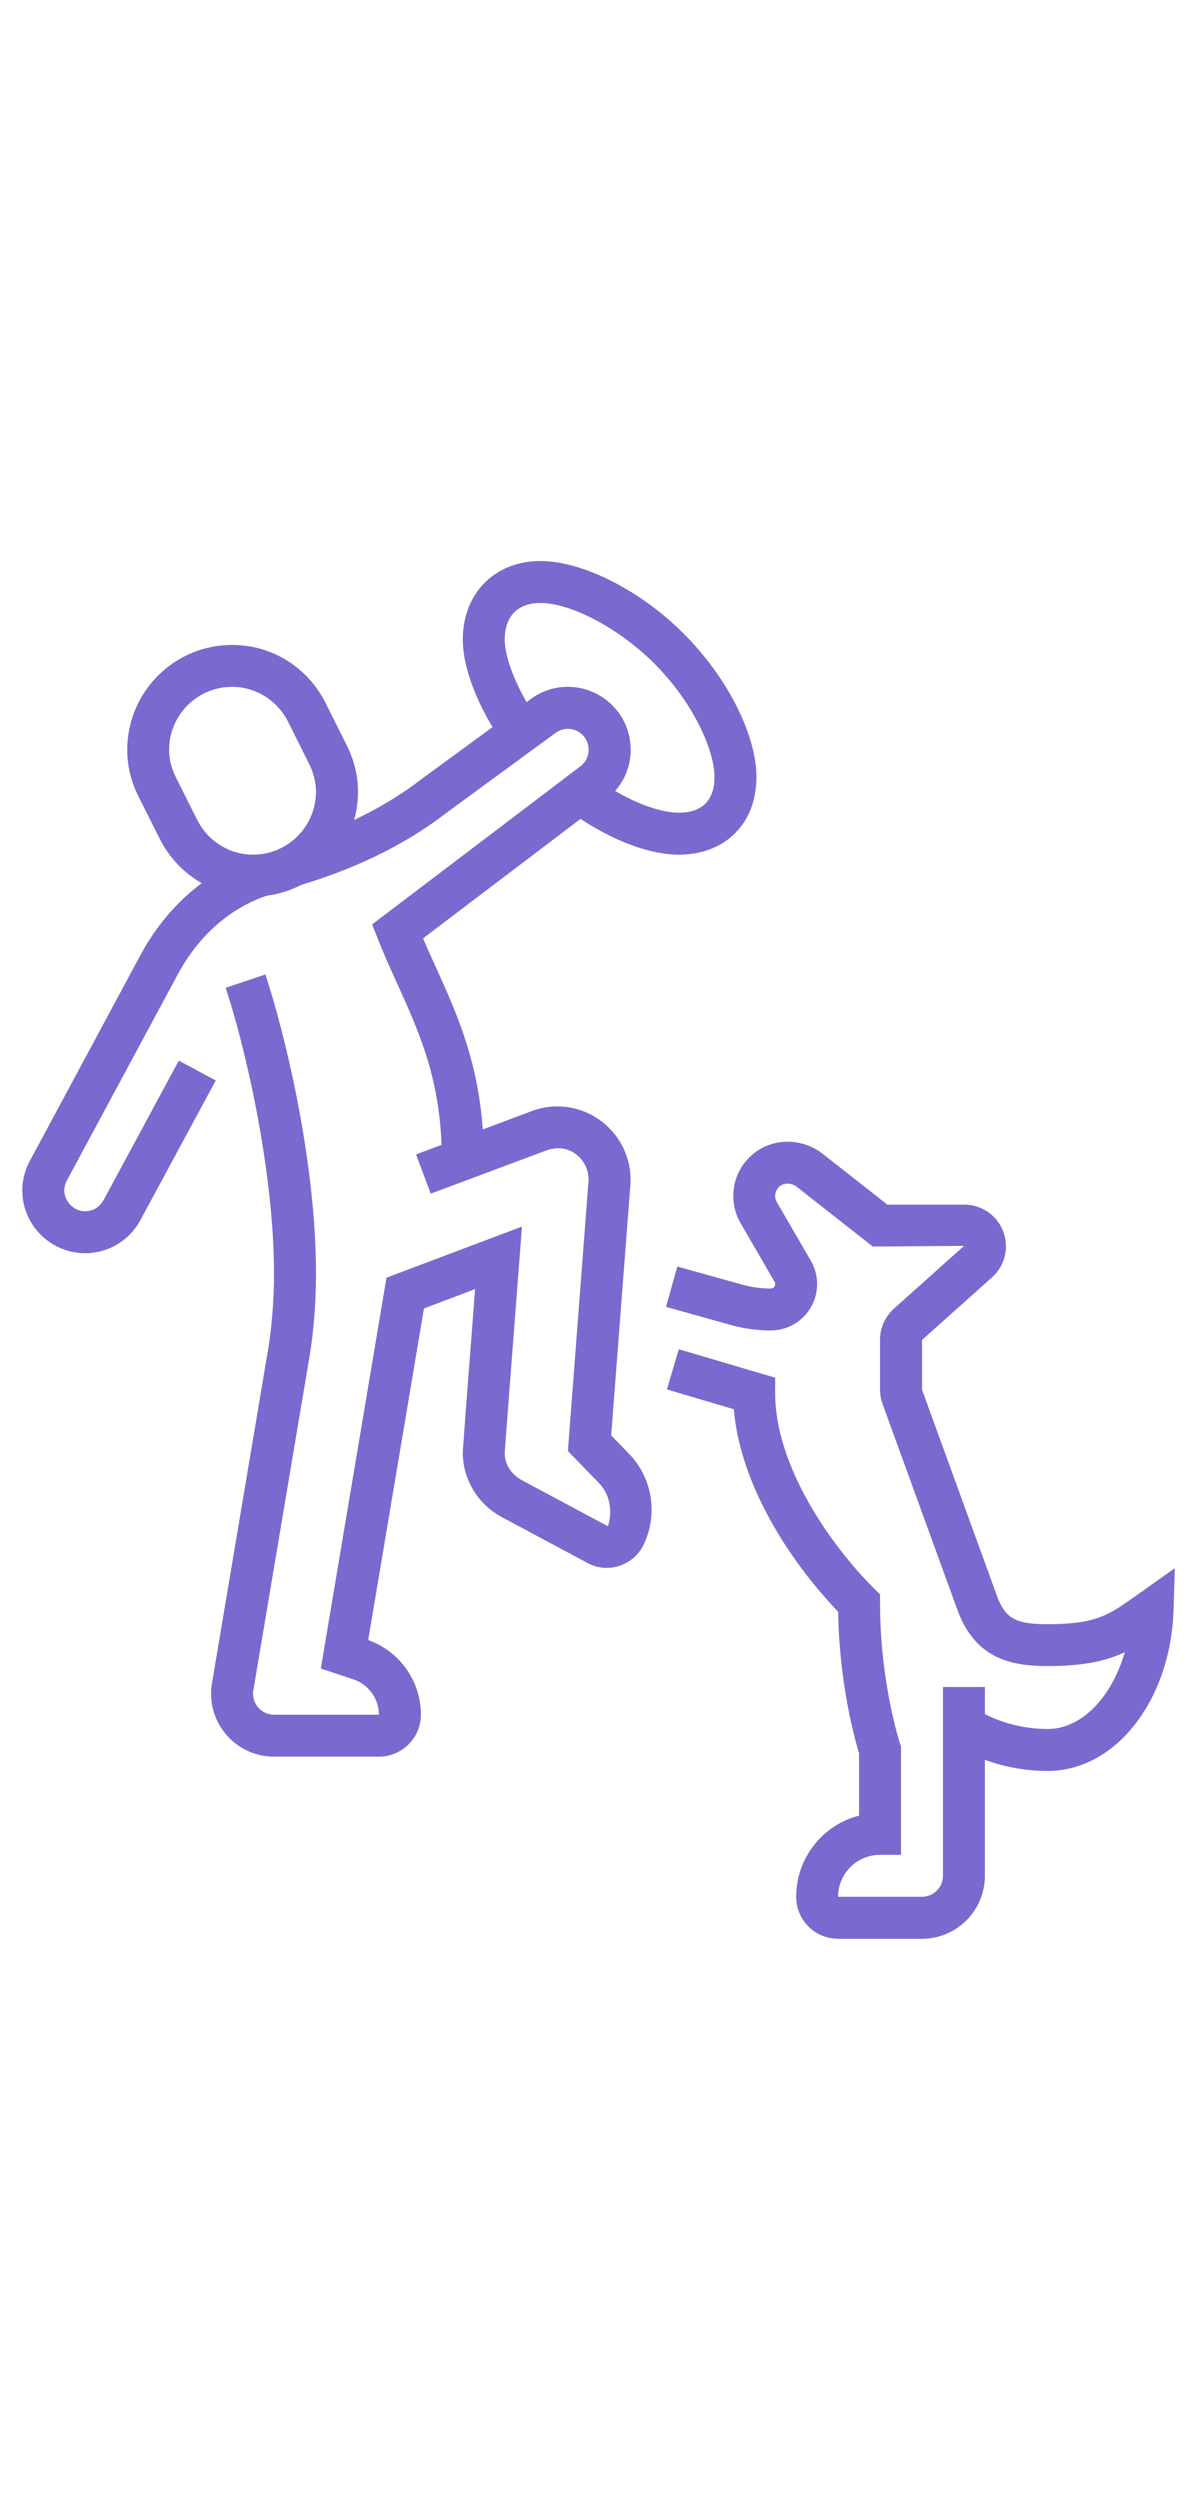
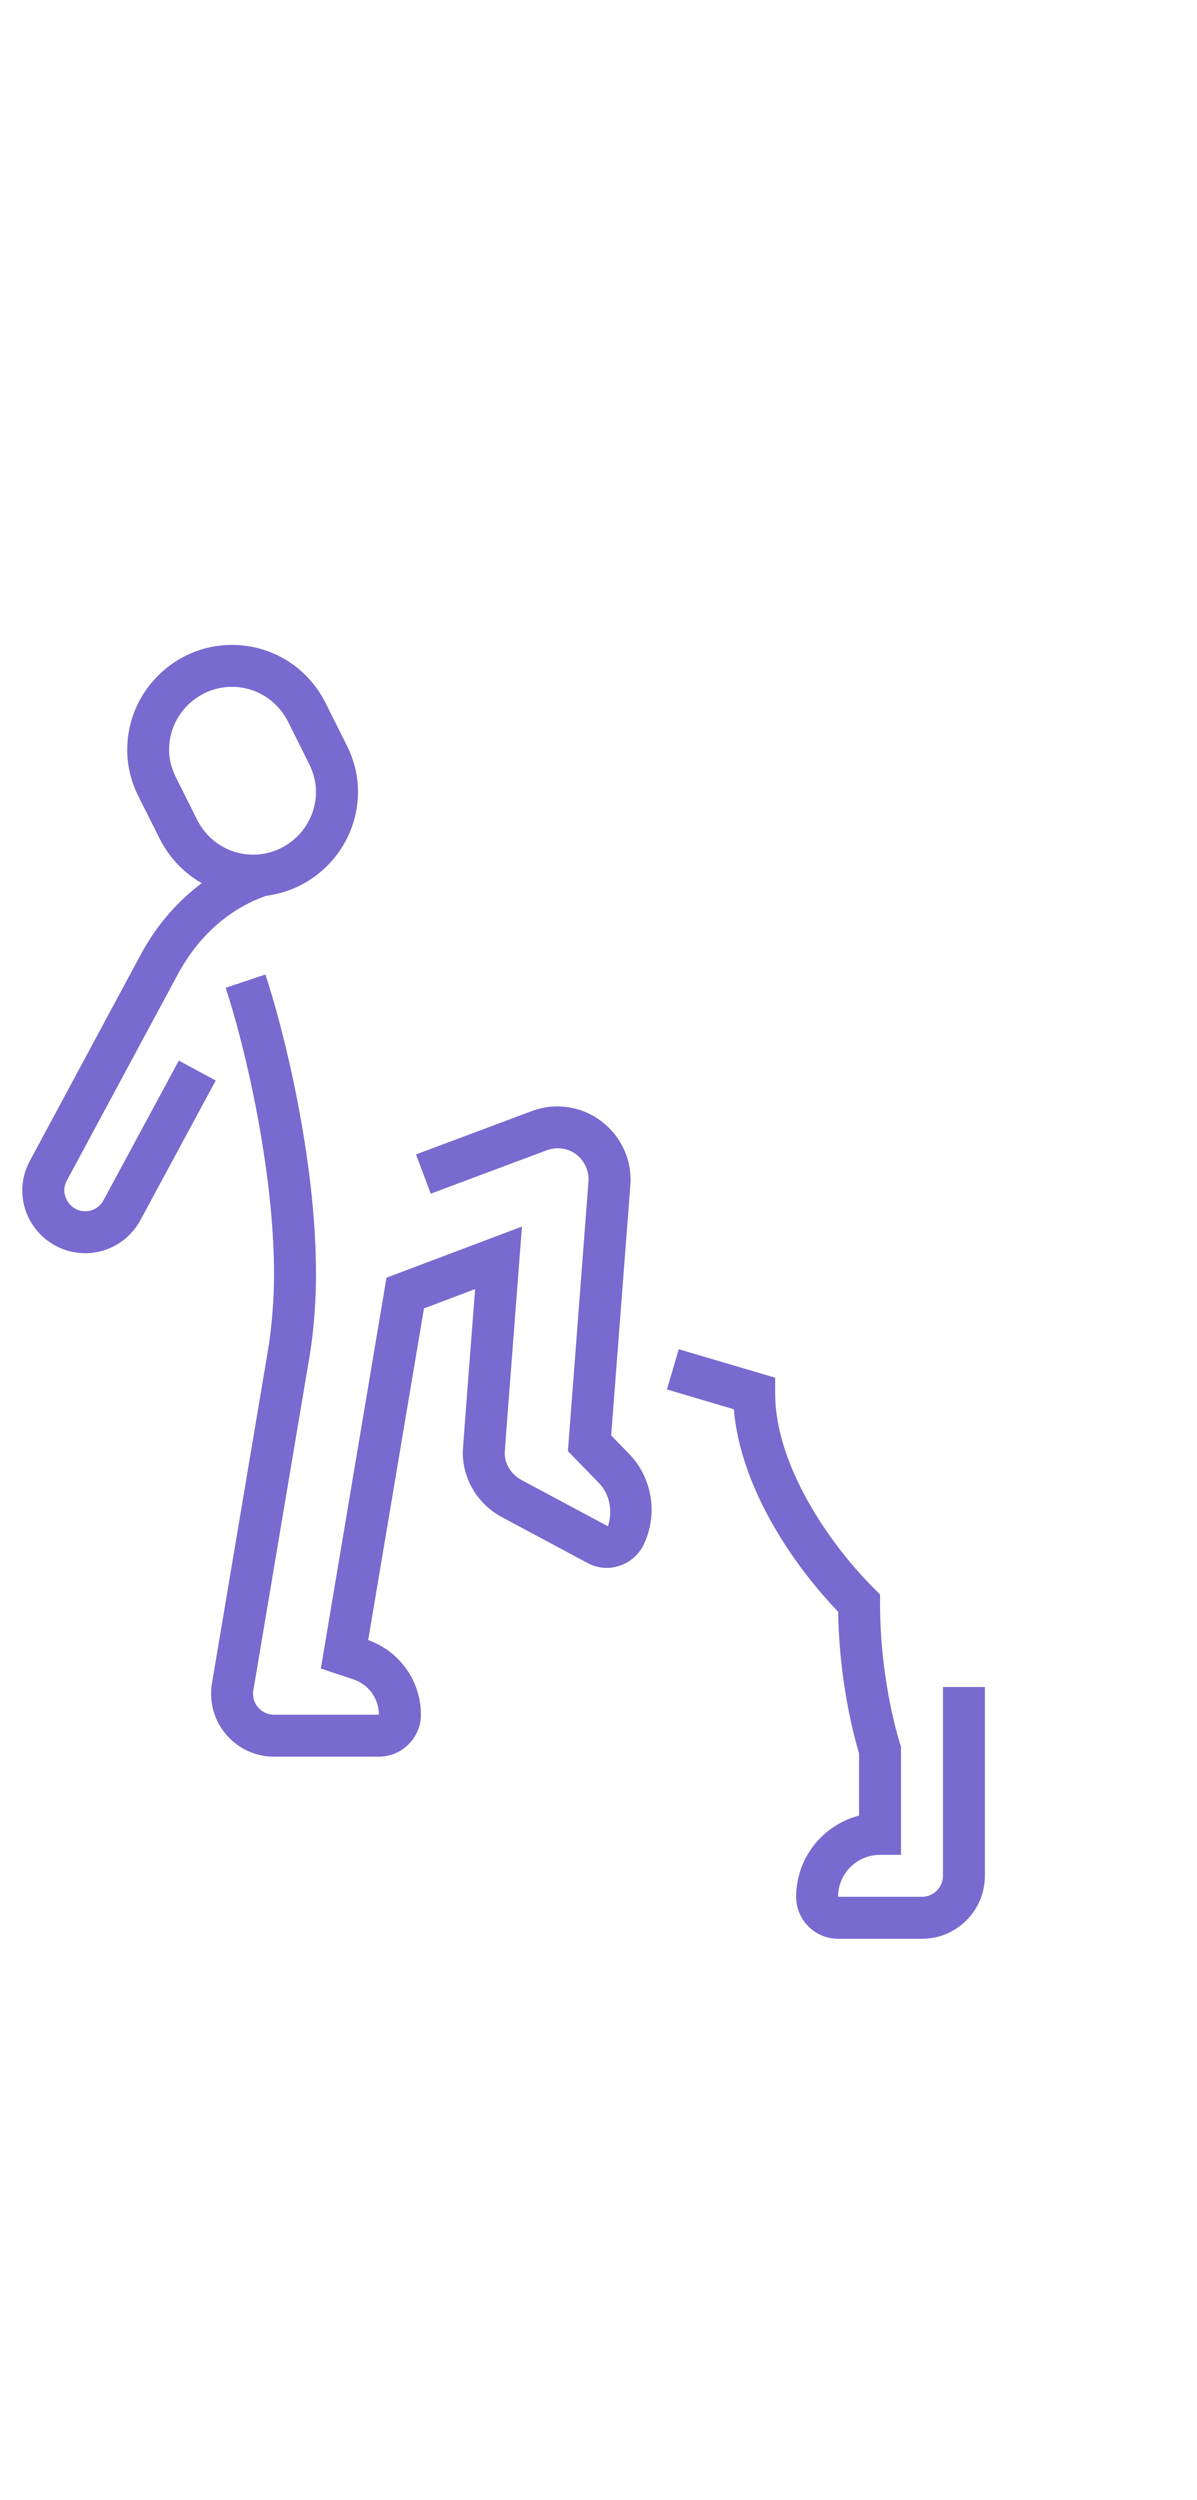
<svg xmlns="http://www.w3.org/2000/svg" version="1.1" id="Calque_1" x="0px" y="0px" width="34px" height="71px" viewBox="0 0 34 71" enable-background="new 0 0 34 71" xml:space="preserve">
  <g>
    <path fill="#786ACF" d="M10.762,49.893H7.783c-0.986,0-1.787-0.802-1.787-1.787c0-0.091,0.004-0.18,0.02-0.268l1.598-9.5   c0.105-0.63,0.17-1.433,0.17-2.148c0-2.94-0.822-6.477-1.375-8.134l1.129-0.378c0.498,1.491,1.438,5.189,1.438,8.512   c0,0.789-0.066,1.645-0.186,2.347L7.191,48.04c-0.006,0.023-0.004,0.044-0.004,0.066c0,0.328,0.268,0.596,0.596,0.596h2.979   c0-0.456-0.291-0.859-0.723-1.004L9.113,47.39l1.865-11.101l3.848-1.452l-0.092,1.2c-0.338,4.383-0.395,5.163-0.398,5.238   c0,0.297,0.178,0.595,0.465,0.754l2.467,1.321c0.139-0.421,0.057-0.916-0.262-1.235l-0.875-0.901l0.588-7.706   c0-0.593-0.564-1.07-1.201-0.833l-3.283,1.228l-0.418-1.115l3.283-1.229c0.24-0.09,0.482-0.135,0.727-0.135   c1.148,0,2.084,0.936,2.084,2.085c0,0.049-0.006,0.151-0.006,0.151l-0.545,7.108l0.496,0.512c0.662,0.667,0.842,1.7,0.438,2.568   c-0.135,0.293-0.377,0.512-0.678,0.617C17.32,44.571,17,44.55,16.719,44.409l-2.49-1.333c-0.672-0.375-1.084-1.07-1.084-1.821   c0-0.042,0-0.099,0.35-4.642l-1.453,0.55l-1.584,9.419c0.896,0.318,1.498,1.165,1.498,2.12   C11.955,49.358,11.418,49.893,10.762,49.893z" />
    <path fill="#786ACF" d="M2.422,35.594c-0.986,0-1.789-0.802-1.789-1.787c0-0.291,0.074-0.574,0.219-0.843l3.141-5.844   c0.738-1.371,1.893-2.376,3.254-2.829l0.375,1.132c-1.086,0.361-1.977,1.144-2.578,2.262L1.9,33.528   c-0.049,0.093-0.074,0.188-0.074,0.279c0,0.288,0.238,0.596,0.596,0.596c0.215,0,0.414-0.121,0.52-0.317l2.137-3.962l1.049,0.565   L3.99,34.651C3.676,35.233,3.076,35.594,2.422,35.594z" />
-     <path fill="#786ACF" d="M13.742,32.926h-1.193c0-2.192-0.617-3.553-1.268-4.992c-0.189-0.416-0.377-0.83-0.545-1.259l-0.166-0.42   l5.924-4.497c0.143-0.111,0.227-0.281,0.227-0.462c0-0.16-0.061-0.309-0.172-0.421c-0.113-0.113-0.264-0.175-0.422-0.175h-0.002   c-0.162,0-0.285,0.07-0.361,0.128l-3.043,2.229c-1.115,0.867-2.48,1.557-4.047,2.039l-0.168,0.052l-0.348-1.139l0.166-0.052   c1.426-0.44,2.664-1.063,3.68-1.852l3.043-2.228c0.305-0.237,0.682-0.369,1.076-0.37h0.004c0.477,0,0.924,0.187,1.264,0.524   c0.338,0.337,0.523,0.785,0.523,1.264c0,0.551-0.252,1.063-0.693,1.407l-5.205,3.95c0.113,0.265,0.23,0.526,0.352,0.789   C13.043,28.934,13.742,30.477,13.742,32.926z" />
    <path fill="#786ACF" d="M7.188,25.466c-1.129,0-2.146-0.633-2.656-1.652l-0.598-1.191c-0.213-0.427-0.32-0.873-0.32-1.327   c0-1.642,1.336-2.979,2.977-2.979c1.131,0,2.148,0.633,2.658,1.652l0.596,1.191c0.215,0.428,0.324,0.873,0.324,1.327   C10.168,24.129,8.83,25.466,7.188,25.466z M6.59,19.508c-0.984,0-1.787,0.802-1.787,1.787c0,0.268,0.068,0.533,0.199,0.794   l0.596,1.191c0.307,0.612,0.916,0.994,1.59,0.994c0.986,0,1.787-0.802,1.787-1.787c0-0.267-0.066-0.533-0.197-0.794l0,0   l-0.594-1.191C7.875,19.89,7.266,19.508,6.59,19.508z" />
-     <path fill="#786ACF" d="M19.279,24.275c-0.902,0-2.084-0.477-3.158-1.275l0.711-0.957c0.85,0.632,1.811,1.04,2.447,1.04   c0.838,0,1.016-0.551,1.016-1.013c0-0.753-0.59-2.104-1.715-3.229c-0.994-0.993-2.354-1.715-3.232-1.715   c-0.643,0-1.012,0.379-1.012,1.041c0,0.556,0.381,1.478,0.949,2.294l-0.98,0.68c-0.727-1.047-1.16-2.158-1.16-2.974   c0-1.314,0.906-2.232,2.203-2.232c1.203,0,2.84,0.829,4.074,2.064c1.234,1.234,2.064,2.87,2.064,4.071   C21.486,23.389,20.6,24.275,19.279,24.275z" />
    <path fill="#786ACF" d="M26.188,55.066h-2.383c-0.656,0-1.191-0.535-1.191-1.191c0-1.108,0.76-2.043,1.787-2.308v-1.771   c-0.123-0.4-0.561-1.971-0.594-4.019c-1.375-1.434-2.783-3.605-2.963-5.751l-1.9-0.563l0.336-1.142l2.738,0.809v0.445   c0,2.017,1.51,4.242,2.803,5.536l0.176,0.175v0.247c0,2.26,0.561,3.965,0.564,3.981l0.031,0.092v3.076h-0.596   c-0.658,0-1.191,0.534-1.191,1.191h2.383c0.328,0,0.596-0.268,0.596-0.596v-5.362h1.191v5.362   C27.975,54.264,27.174,55.066,26.188,55.066z" />
-     <path fill="#786ACF" d="M29.762,50.299c-1.639,0-2.693-0.763-2.736-0.795l0.705-0.962c0.008,0.006,0.801,0.565,2.031,0.565   c0.965,0,1.818-0.907,2.188-2.183c-0.516,0.245-1.146,0.396-2.188,0.396c-1.006,0-2.01-0.184-2.539-1.517l-2.154-5.926   c-0.047-0.13-0.072-0.268-0.072-0.407v-1.417c0-0.339,0.145-0.662,0.398-0.888l1.988-1.779l-2.592,0.019l-2.154-1.693   c-0.078-0.062-0.174-0.095-0.271-0.095c-0.191,0-0.348,0.156-0.348,0.349c0,0.062,0.016,0.122,0.047,0.176l0.965,1.664   c0.117,0.2,0.18,0.43,0.18,0.664c0,0.727-0.592,1.318-1.318,1.318c-0.363,0-0.725-0.047-1.074-0.139l-1.9-0.531l0.32-1.146   l1.893,0.528c0.242,0.063,0.5,0.097,0.762,0.097c0.07,0,0.127-0.058,0.127-0.127c0-0.023-0.006-0.045-0.018-0.063l-0.967-1.668   c-0.137-0.235-0.207-0.503-0.207-0.772c0-0.85,0.689-1.54,1.539-1.54c0.365,0,0.723,0.124,1.008,0.35l1.83,1.438h2.188   c0.65,0,1.18,0.53,1.18,1.182c0,0.335-0.143,0.656-0.393,0.88l-1.99,1.78v1.416l2.148,5.909c0.234,0.592,0.529,0.749,1.426,0.749   c1.367,0,1.736-0.264,2.475-0.789l1.131-0.802l-0.037,1.196C33.25,48.294,31.684,50.299,29.762,50.299z" />
  </g>
</svg>